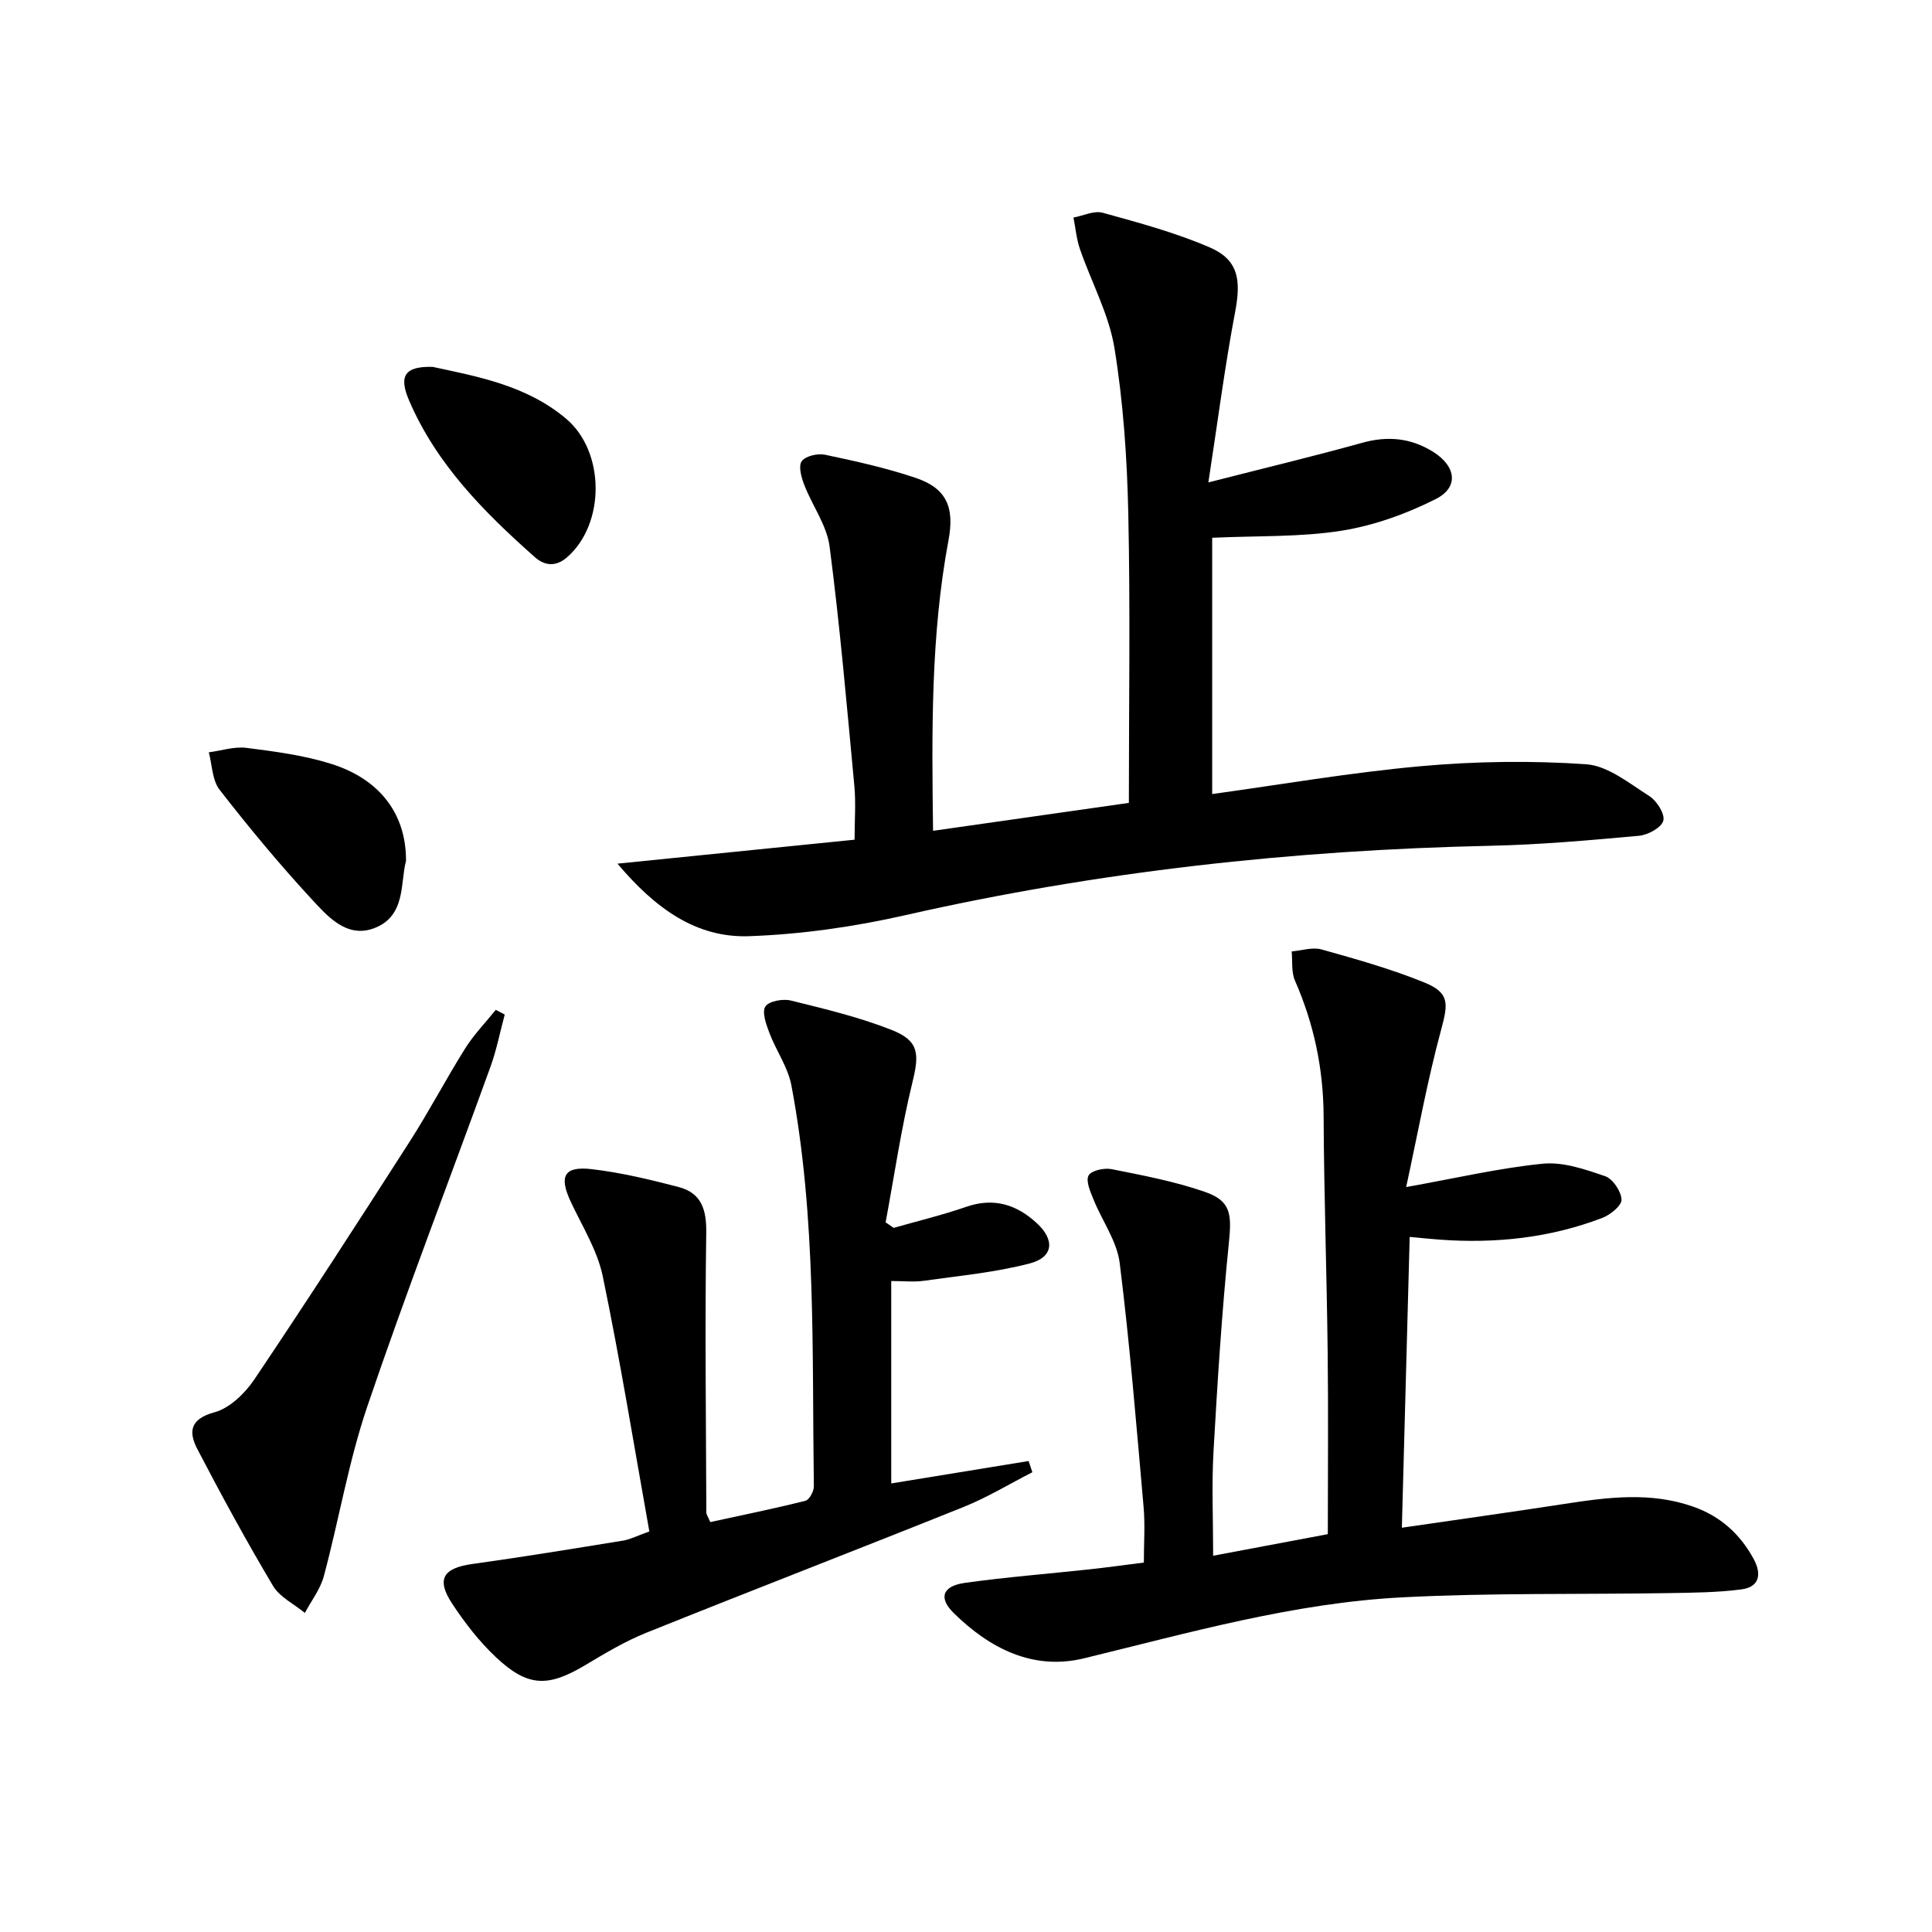
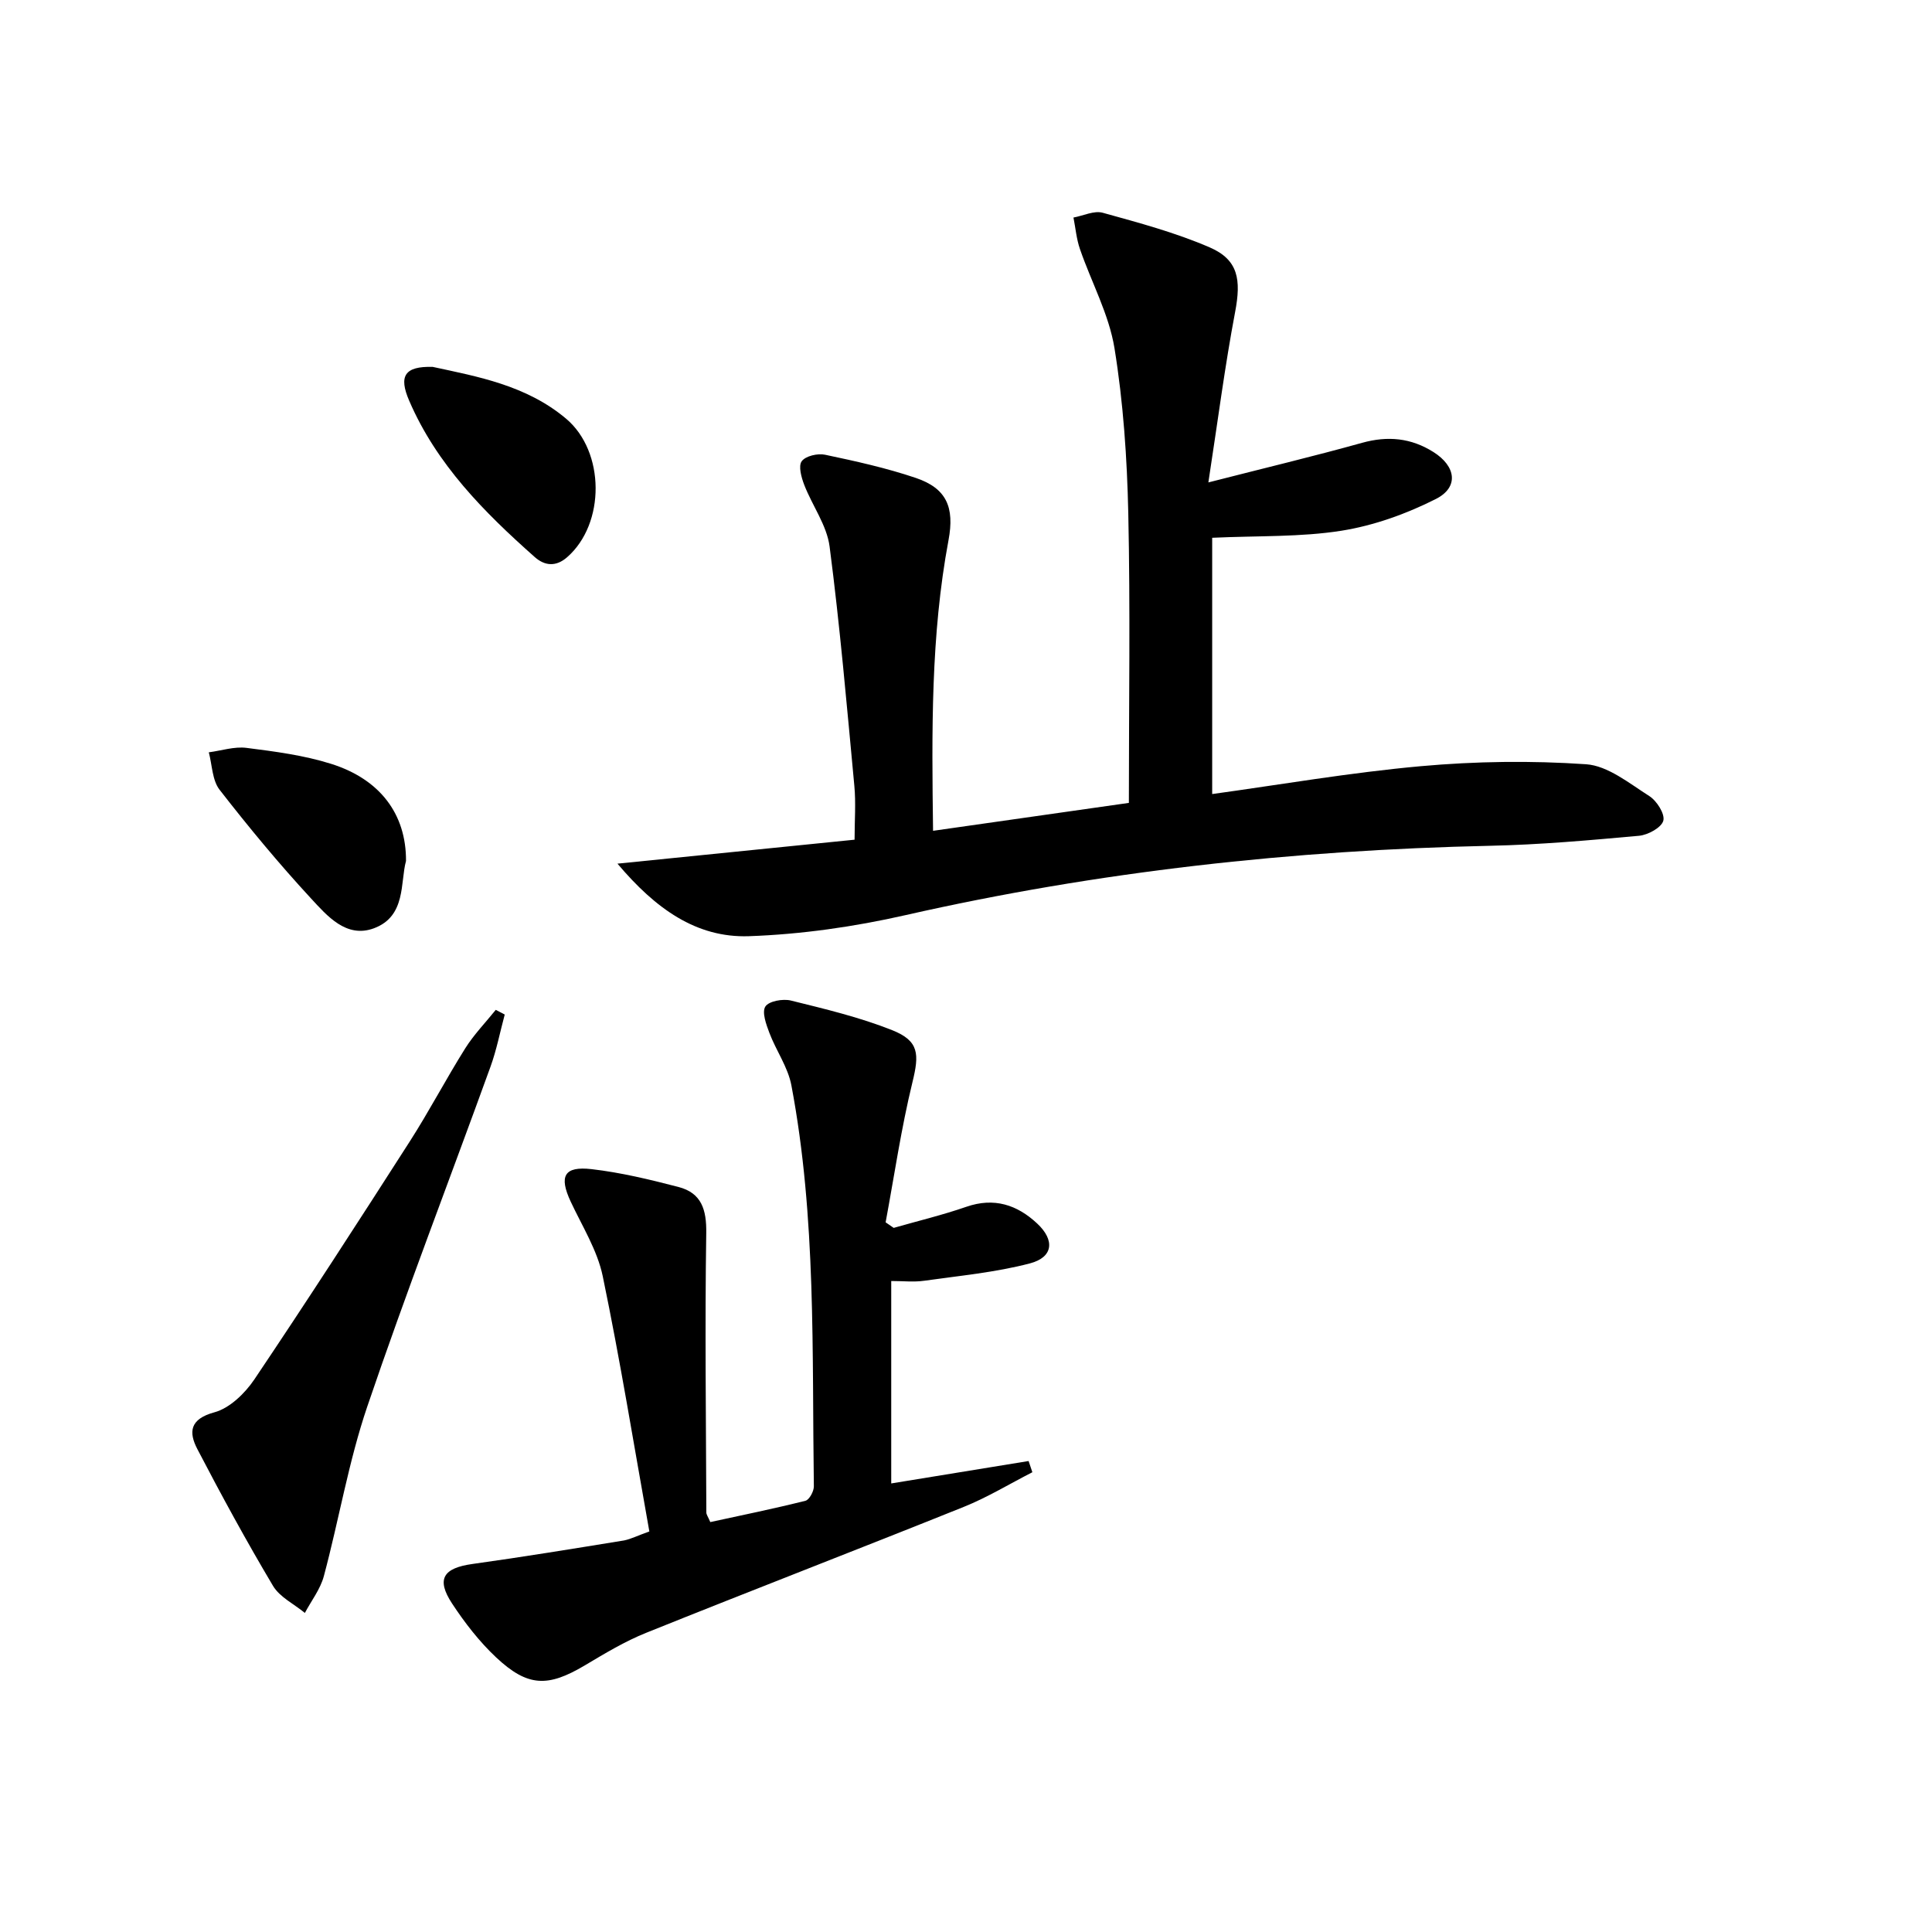
<svg xmlns="http://www.w3.org/2000/svg" enable-background="new 0 0 400 400" viewBox="0 0 400 400">
  <path d="m127.84 178.81c17.16-1.74 32.81-3.32 49.09-4.96 0-3.99.29-7.62-.05-11.18-1.55-16.52-2.98-33.06-5.12-49.51-.57-4.41-3.59-8.47-5.25-12.77-.6-1.55-1.25-3.92-.52-4.9.8-1.09 3.31-1.67 4.84-1.34 6.31 1.33 12.65 2.73 18.75 4.79 6.41 2.16 8.07 6.09 6.8 12.89-3.69 19.73-3.47 39.66-3.2 60.18 13.81-1.97 27.17-3.88 40.54-5.78 0-20.31.31-40.13-.12-59.93-.25-11.43-1.03-22.95-2.86-34.22-1.15-7.04-4.79-13.66-7.15-20.52-.72-2.08-.91-4.34-1.34-6.52 2.03-.37 4.27-1.49 6.06-.99 7.48 2.07 15.05 4.1 22.15 7.17 5.93 2.57 6.53 6.68 5.26 13.37-2.12 11.18-3.57 22.48-5.54 35.29 11.76-3.01 21.85-5.42 31.83-8.2 5.32-1.48 10.15-1.01 14.77 1.91 4.67 2.94 5.31 7.29.5 9.72-6.09 3.08-12.82 5.5-19.54 6.57-8.45 1.34-17.16 1.02-26.77 1.46v53.06c14.02-1.93 28.55-4.45 43.2-5.77 11.34-1.02 22.86-1.18 34.21-.4 4.51.31 8.94 3.95 13.08 6.58 1.55.98 3.29 3.71 2.91 5.11-.38 1.42-3.17 2.95-5.03 3.12-10.26.93-20.54 1.85-30.83 2.07-40.82.89-81.17 5.31-121.04 14.36-10.61 2.41-21.58 3.98-32.44 4.36-10.86.36-19.31-5.68-27.19-15.02z" />
-   <path d="m290.24 316.3c12.07-1.76 22.91-3.27 33.72-4.94 8.92-1.37 17.78-2.53 26.61.58 5.62 1.98 9.68 5.64 12.5 10.82 1.75 3.21 1.16 5.83-2.55 6.31-5.06.66-10.22.68-15.33.77-18.28.29-36.58-.07-54.82.87-22.48 1.15-44.12 7.32-65.9 12.62-10.6 2.58-19.56-2.04-27.02-9.37-3.2-3.15-2.32-5.6 2.35-6.25 8.54-1.19 17.15-1.86 25.72-2.79 3.61-.39 7.21-.89 11.3-1.41 0-3.94.28-7.74-.05-11.49-1.49-16.86-2.85-33.75-4.95-50.54-.57-4.53-3.65-8.73-5.42-13.14-.65-1.61-1.64-3.82-1.02-4.97.56-1.03 3.24-1.62 4.77-1.31 6.48 1.29 13.03 2.53 19.25 4.68 5.48 1.89 5.63 4.61 5.02 10.63-1.46 14.36-2.36 28.78-3.18 43.2-.39 6.95-.07 13.94-.07 21.53 8.16-1.54 15.74-2.96 23.74-4.47 0-12.71.12-25.17-.03-37.63-.19-16.31-.76-32.62-.84-48.93-.05-9.83-2.01-19.1-5.94-28.07-.77-1.77-.48-4-.67-6.02 2.07-.17 4.3-.93 6.18-.41 7.17 2.01 14.4 4.04 21.28 6.84 5.27 2.15 4.95 4.36 3.47 9.82-2.87 10.61-4.82 21.47-7.23 32.54 10.41-1.86 19.31-3.95 28.32-4.84 4.19-.41 8.74 1.17 12.88 2.59 1.59.55 3.31 3.12 3.39 4.84.06 1.22-2.3 3.15-3.95 3.78-10.86 4.17-22.18 5.36-33.74 4.51-1.78-.13-3.56-.32-6.17-.56-.53 20.14-1.07 39.83-1.62 60.21z" />
  <path d="m134.44 317.07c-3.17-17.71-6.02-35.36-9.65-52.85-1.12-5.38-4.26-10.36-6.64-15.45-2.44-5.24-1.39-7.37 4.34-6.71 6.06.7 12.06 2.15 17.98 3.69 4.77 1.24 5.83 4.68 5.75 9.57-.29 19.27-.05 38.54.02 57.82 0 .45.36.9.82 1.99 6.53-1.42 13.15-2.77 19.69-4.41.81-.2 1.76-1.97 1.75-2.99-.4-27.74.54-55.57-4.65-83.01-.71-3.78-3.17-7.2-4.56-10.88-.66-1.75-1.58-4.27-.83-5.45.72-1.12 3.63-1.65 5.28-1.24 7.07 1.75 14.22 3.45 20.96 6.13 5.64 2.24 5.63 5 4.21 10.79-2.33 9.55-3.75 19.32-5.55 29 .56.38 1.12.76 1.67 1.15 5.02-1.44 10.12-2.66 15.05-4.37 5.74-1.99 10.51-.41 14.65 3.46 3.71 3.46 3.33 6.99-1.49 8.26-7.13 1.87-14.59 2.56-21.93 3.6-2.1.3-4.29.05-6.79.05v41.91c9.55-1.56 19-3.1 28.44-4.64.26.77.52 1.55.78 2.32-4.72 2.41-9.29 5.2-14.19 7.17-21.87 8.79-43.86 17.26-65.73 26.06-4.44 1.78-8.61 4.3-12.74 6.76-7.64 4.54-11.81 4.49-18.37-1.66-3.48-3.27-6.49-7.16-9.12-11.16-3.32-5.06-1.81-7.33 4.19-8.17 10.5-1.46 20.97-3.18 31.44-4.88 1.45-.3 2.79-1 5.22-1.86z" />
  <path d="m104.5 210.05c-.98 3.63-1.69 7.35-2.97 10.86-8.48 23.43-17.47 46.68-25.48 70.27-3.88 11.41-5.87 23.46-9 35.14-.72 2.7-2.59 5.09-3.93 7.62-2.24-1.85-5.2-3.26-6.6-5.61-5.51-9.26-10.67-18.73-15.65-28.29-1.84-3.53-1.61-6.24 3.53-7.64 3.17-.86 6.32-3.93 8.27-6.82 10.94-16.27 21.58-32.74 32.16-49.24 4.04-6.3 7.51-12.95 11.49-19.29 1.79-2.85 4.19-5.32 6.32-7.97.62.34 1.24.65 1.86.97z" />
  <path d="m84.06 178.25c-1.22 4.43.06 11.45-6.64 13.94-5.71 2.12-9.68-2.56-13.04-6.19-6.64-7.19-12.9-14.75-18.91-22.48-1.54-1.97-1.54-5.14-2.24-7.76 2.6-.34 5.28-1.24 7.8-.92 5.9.75 11.9 1.53 17.54 3.31 10.09 3.18 15.54 10.38 15.49 20.1z" />
  <path d="m89.59 75.96c9.23 2 19.39 3.79 27.63 10.74 8.05 6.8 8.15 21.73.18 28.68-2.33 2.03-4.65 1.76-6.69-.05-10.49-9.3-20.31-19.18-25.98-32.34-2.24-5.16-.95-7.19 4.86-7.03z" />
</svg>